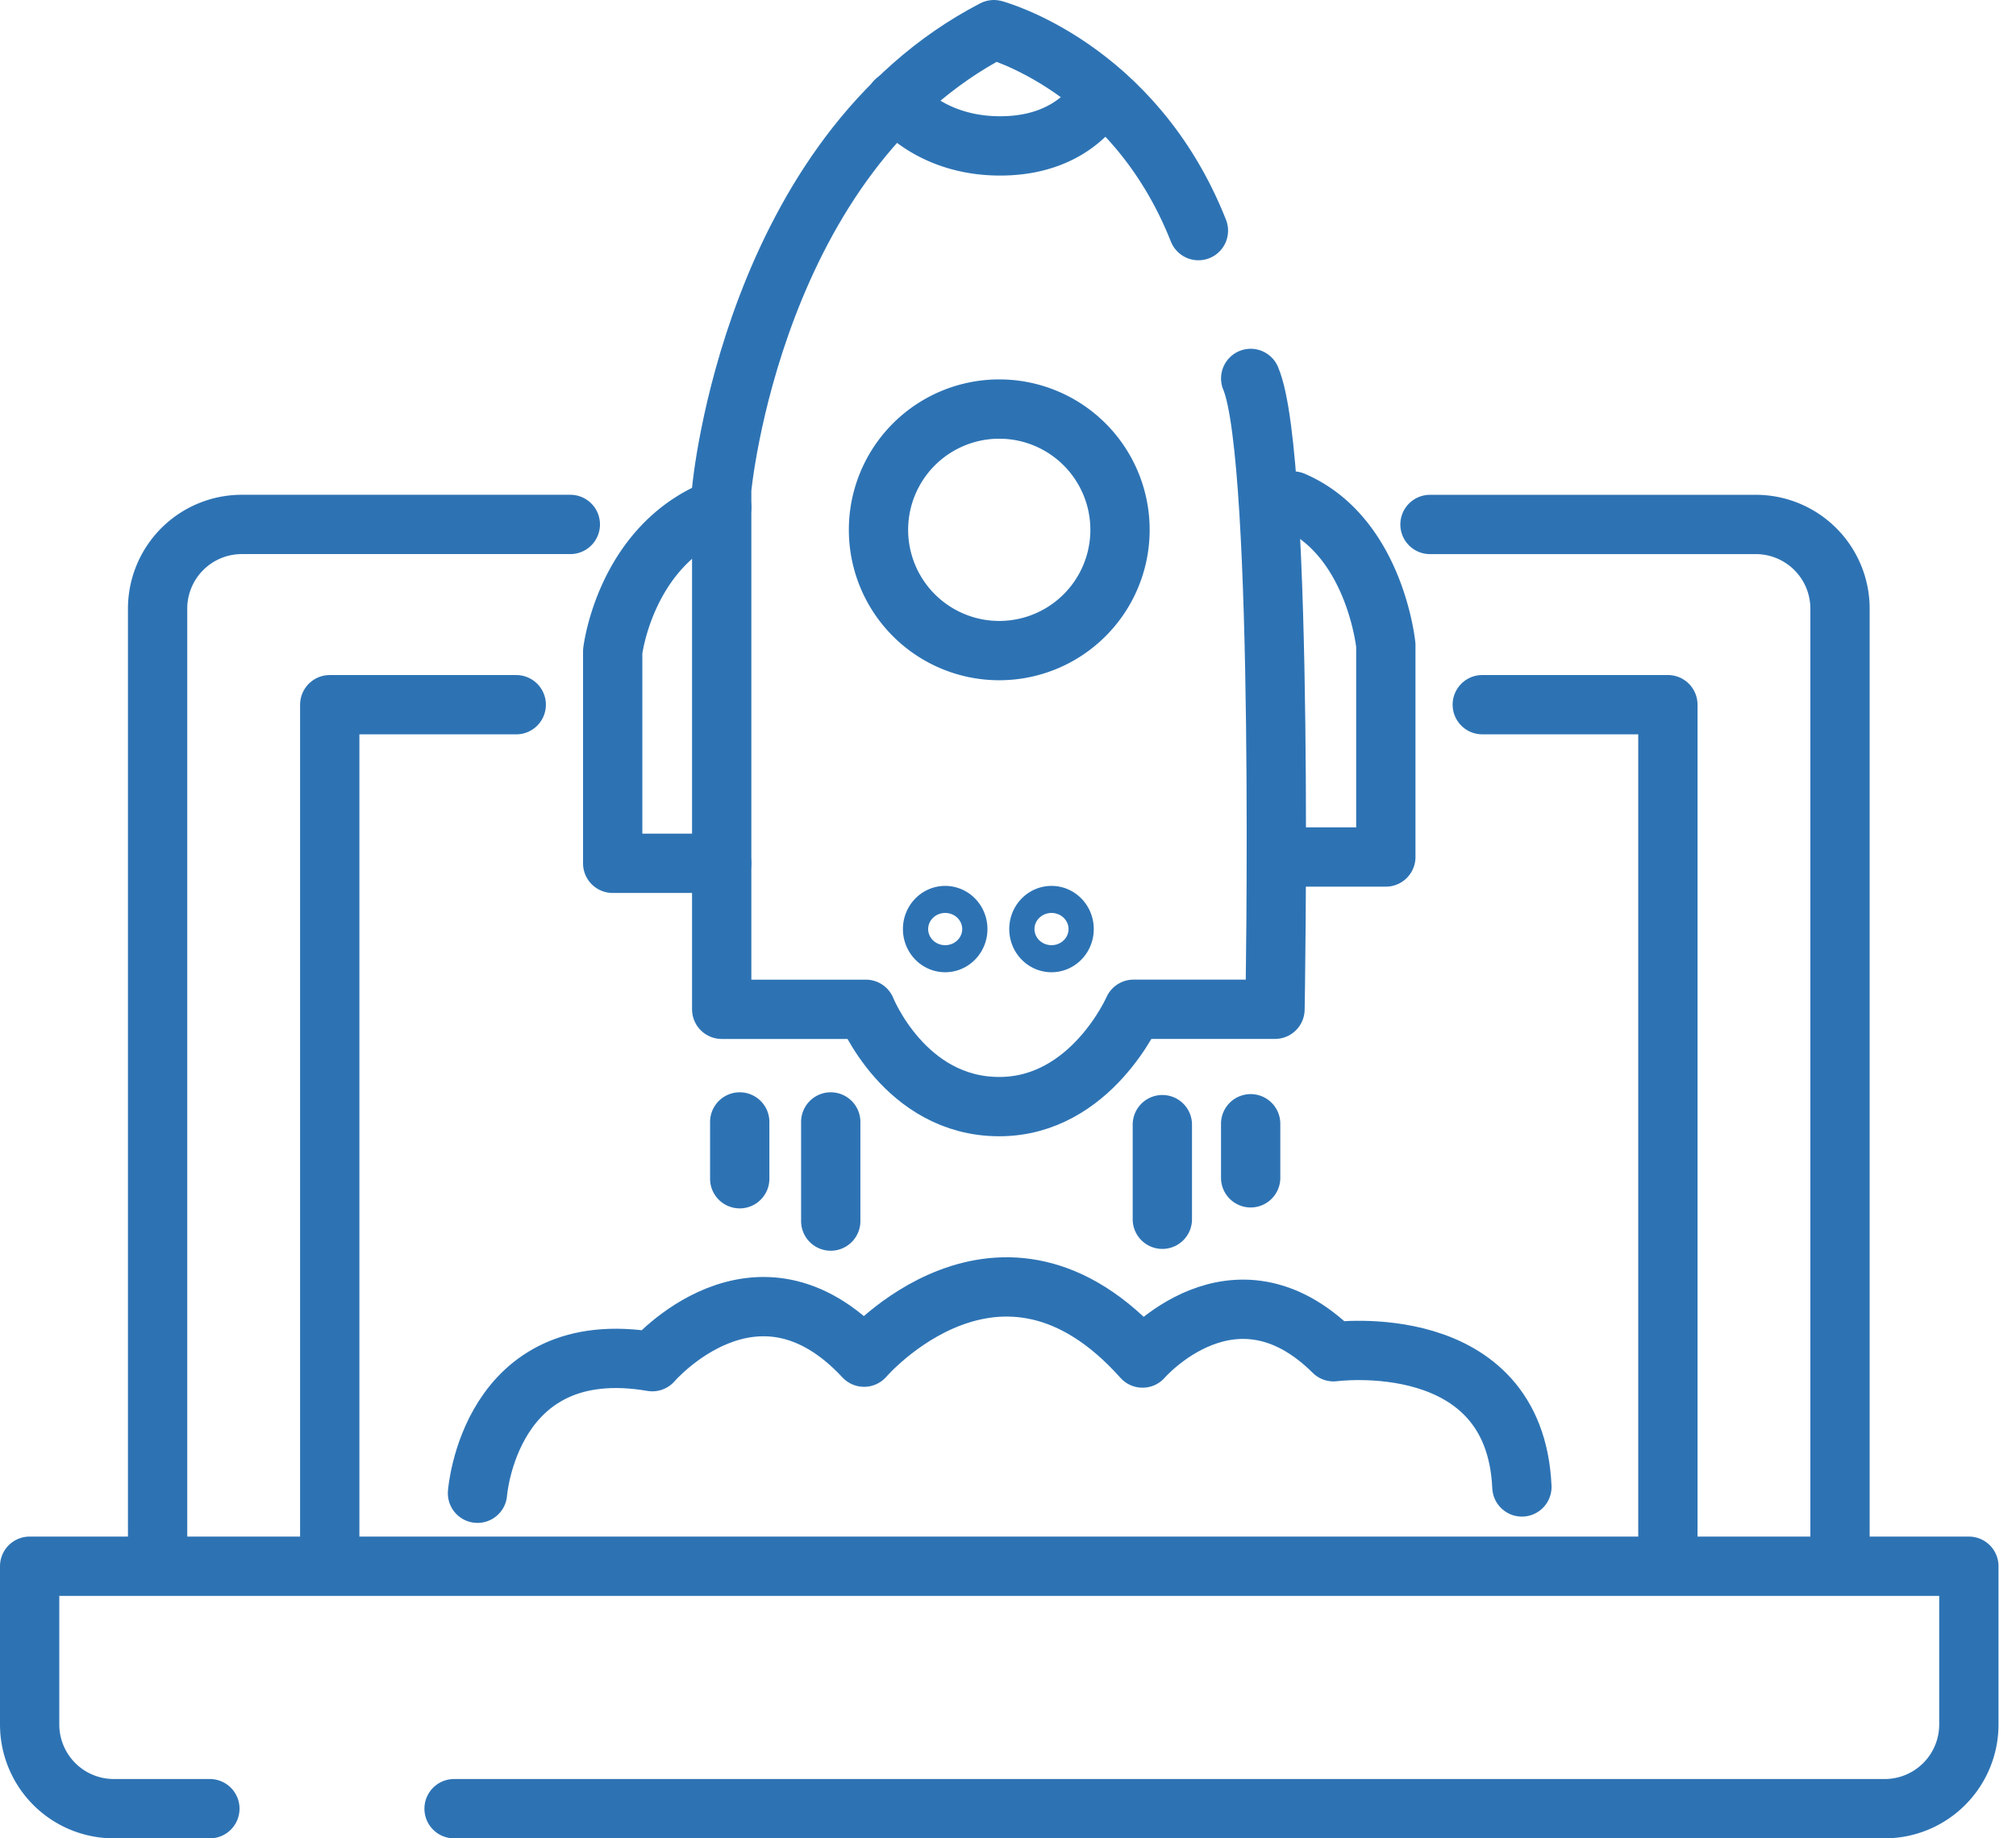
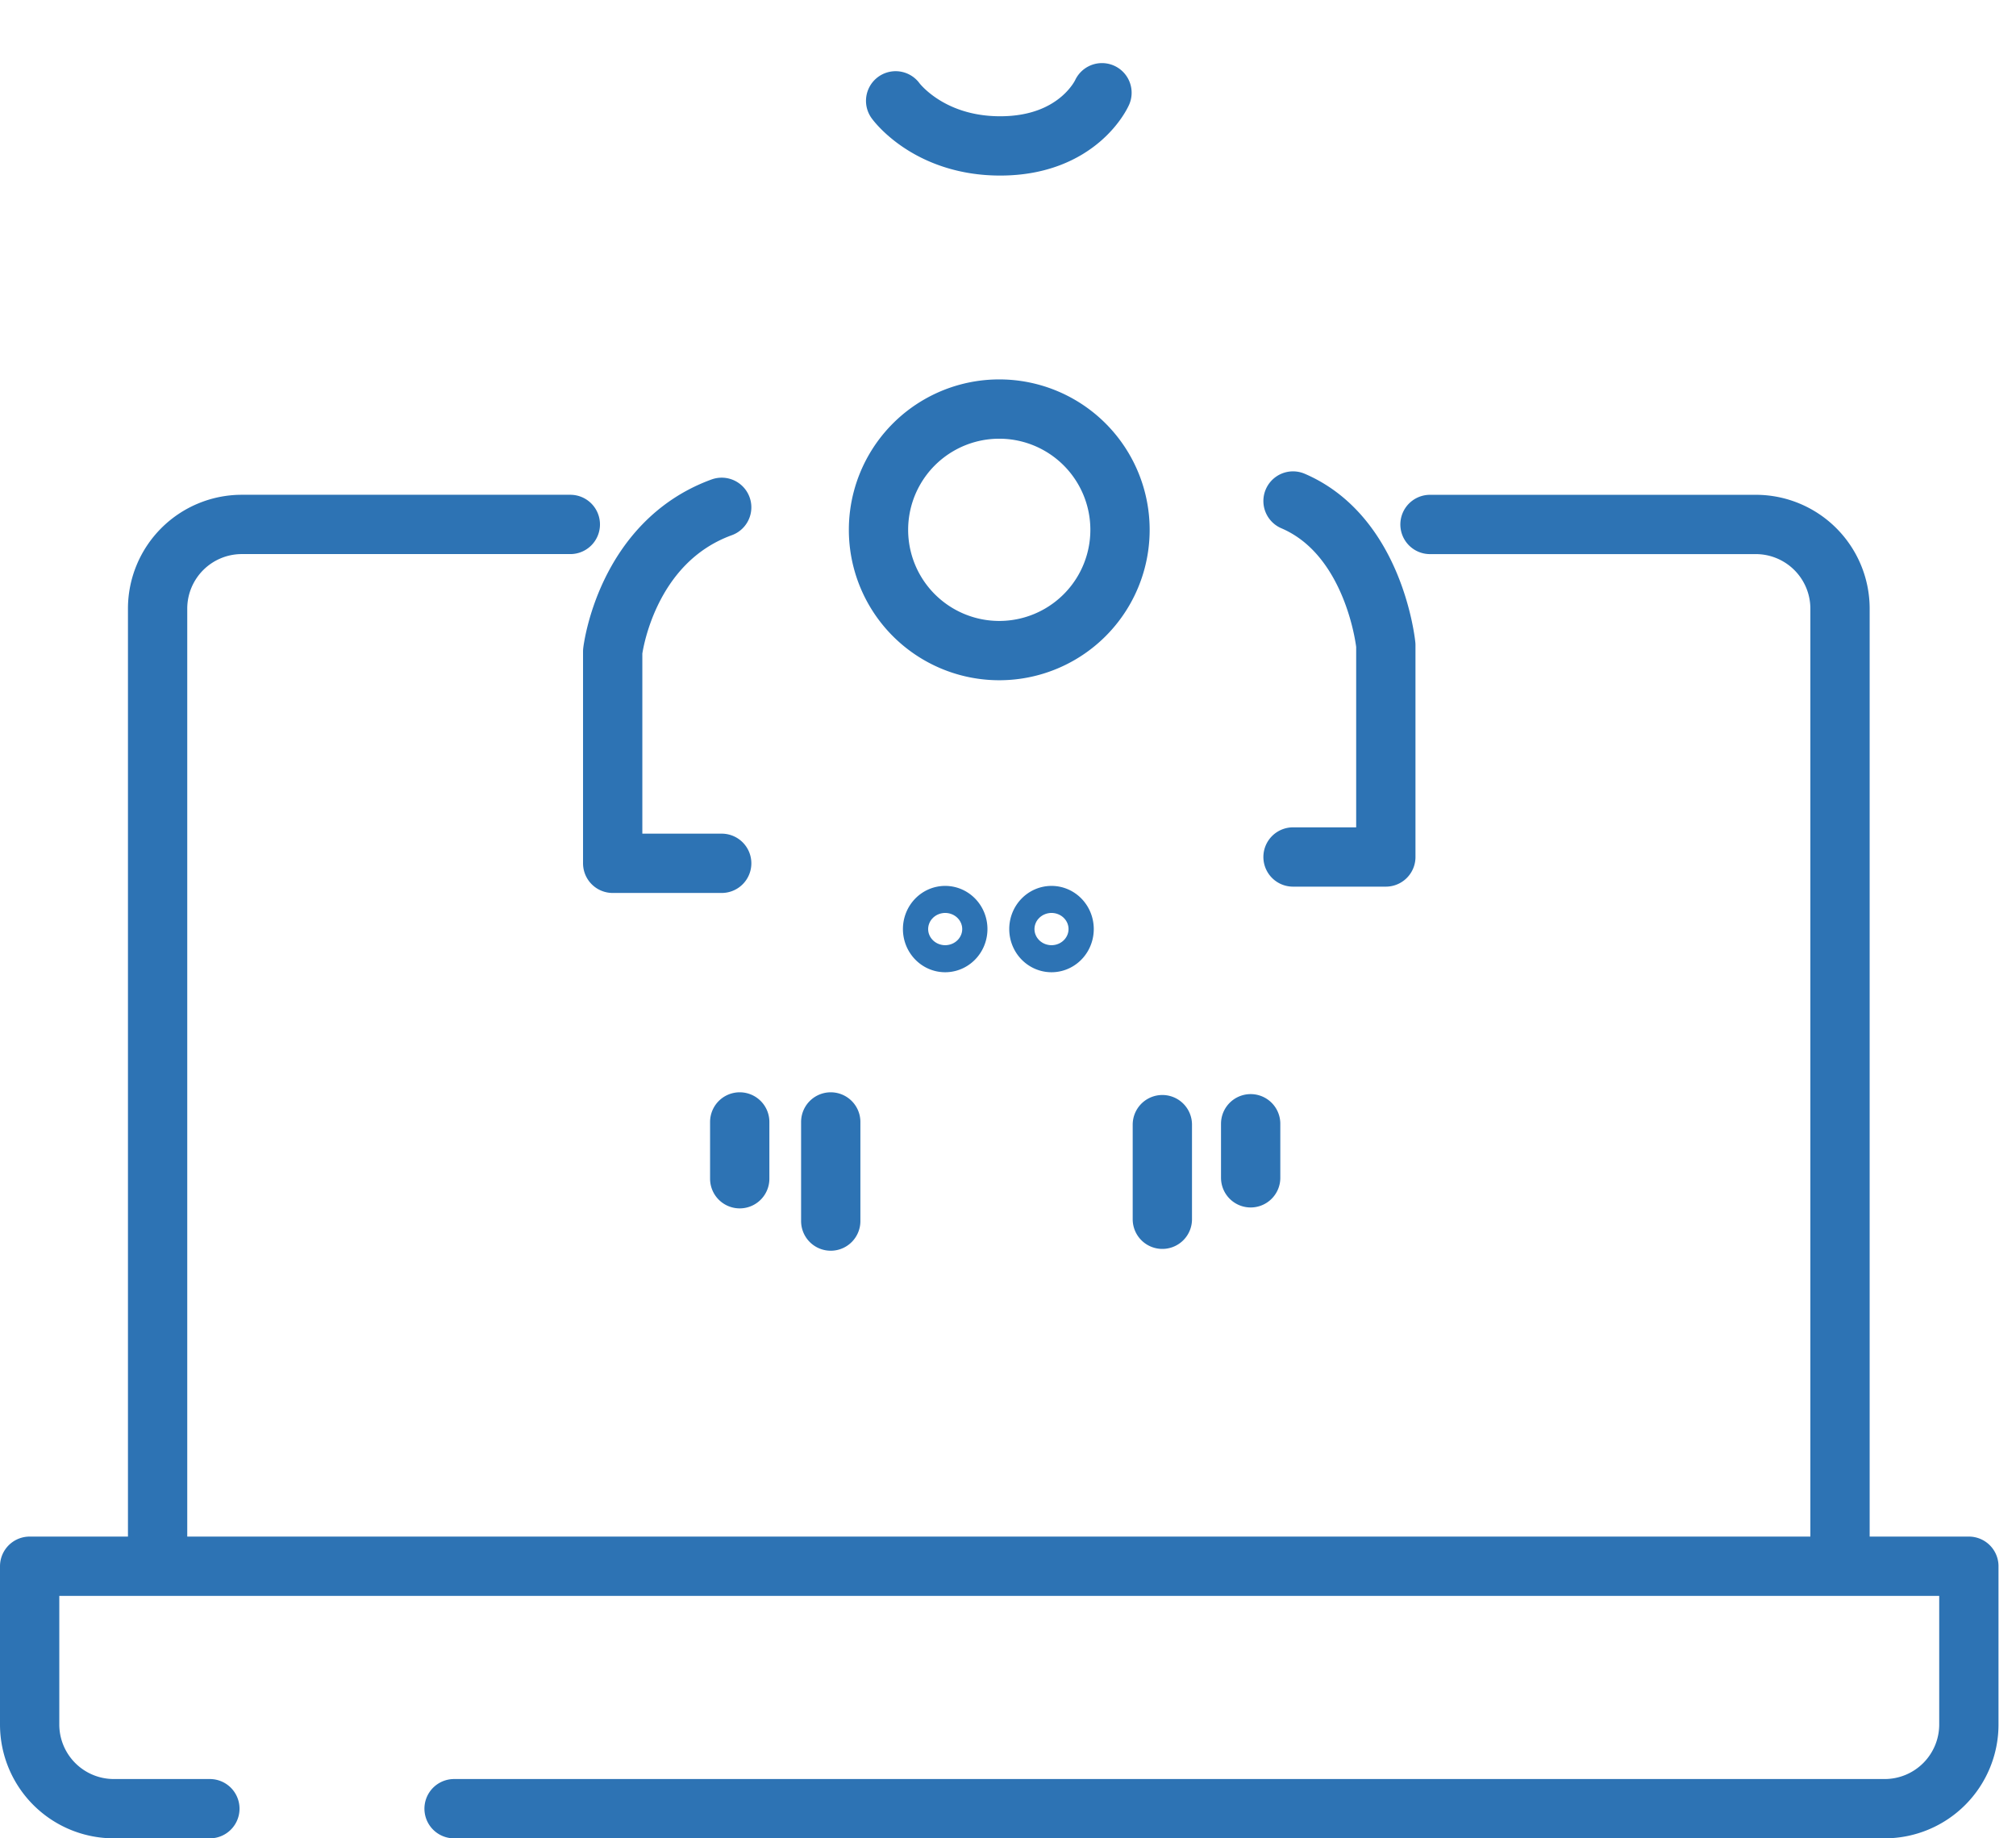
<svg xmlns="http://www.w3.org/2000/svg" width="68" height="62" fill="none">
  <path d="M15.316 61h48.268a2.84 2.84 0 002.826-2.827v-5.35H1v5.35A2.84 2.84 0 003.827 61h3.252M19.237 17.687H8.143a2.841 2.841 0 00-2.827 2.827V52.61M62.064 52.61V20.515a2.841 2.841 0 00-2.827-2.827H48.234" stroke="#2D73B4" stroke-width="2" stroke-miterlimit="10" stroke-linecap="round" stroke-linejoin="round" />
-   <path d="M49.997 23.766h6.261V52.61M11.122 52.61V23.767h6.291M16.106 50.362s.396-5.38 5.897-4.438c0 0 3.495-4.073 7.143-.152 0 0 4.59-5.35 9.392.03 0 0 3.07-3.556 6.444-.212 0 0 6.11-.821 6.352 4.559M24.343 34.04V16.501S25.377 5.225 33.523 1c0 0 4.71 1.246 6.9 6.778M24.343 34.04h4.863s1.308 3.282 4.499 3.282c3.1 0 4.529-3.283 4.529-3.283h4.772s.334-18.57-.82-21.276" stroke="#2D73B4" stroke-width="2" stroke-miterlimit="10" stroke-linecap="round" stroke-linejoin="round" />
  <path d="M31.881 31.79c.235 0 .426-.204.426-.456s-.19-.456-.426-.456c-.235 0-.425.204-.425.456s.19.456.425.456zM35.468 31.79c.235 0 .425-.204.425-.456s-.19-.456-.425-.456-.426.204-.426.456.191.456.426.456zM33.705 21.942a4.073 4.073 0 100-8.146 4.073 4.073 0 000 8.146zM24.343 29.116h-3.677v-7.143s.425-3.678 3.677-4.863M43.614 28.903h3.13V21.76s-.364-3.678-3.13-4.863M24.951 37.839v1.915M28.021 37.839v3.343M42.185 37.9v1.823M39.206 37.93v3.191M30.21 3.401s1.094 1.52 3.526 1.52c2.644 0 3.434-1.793 3.434-1.793" stroke="#2D73B4" stroke-width="2" stroke-miterlimit="10" stroke-linecap="round" stroke-linejoin="round" />
</svg>